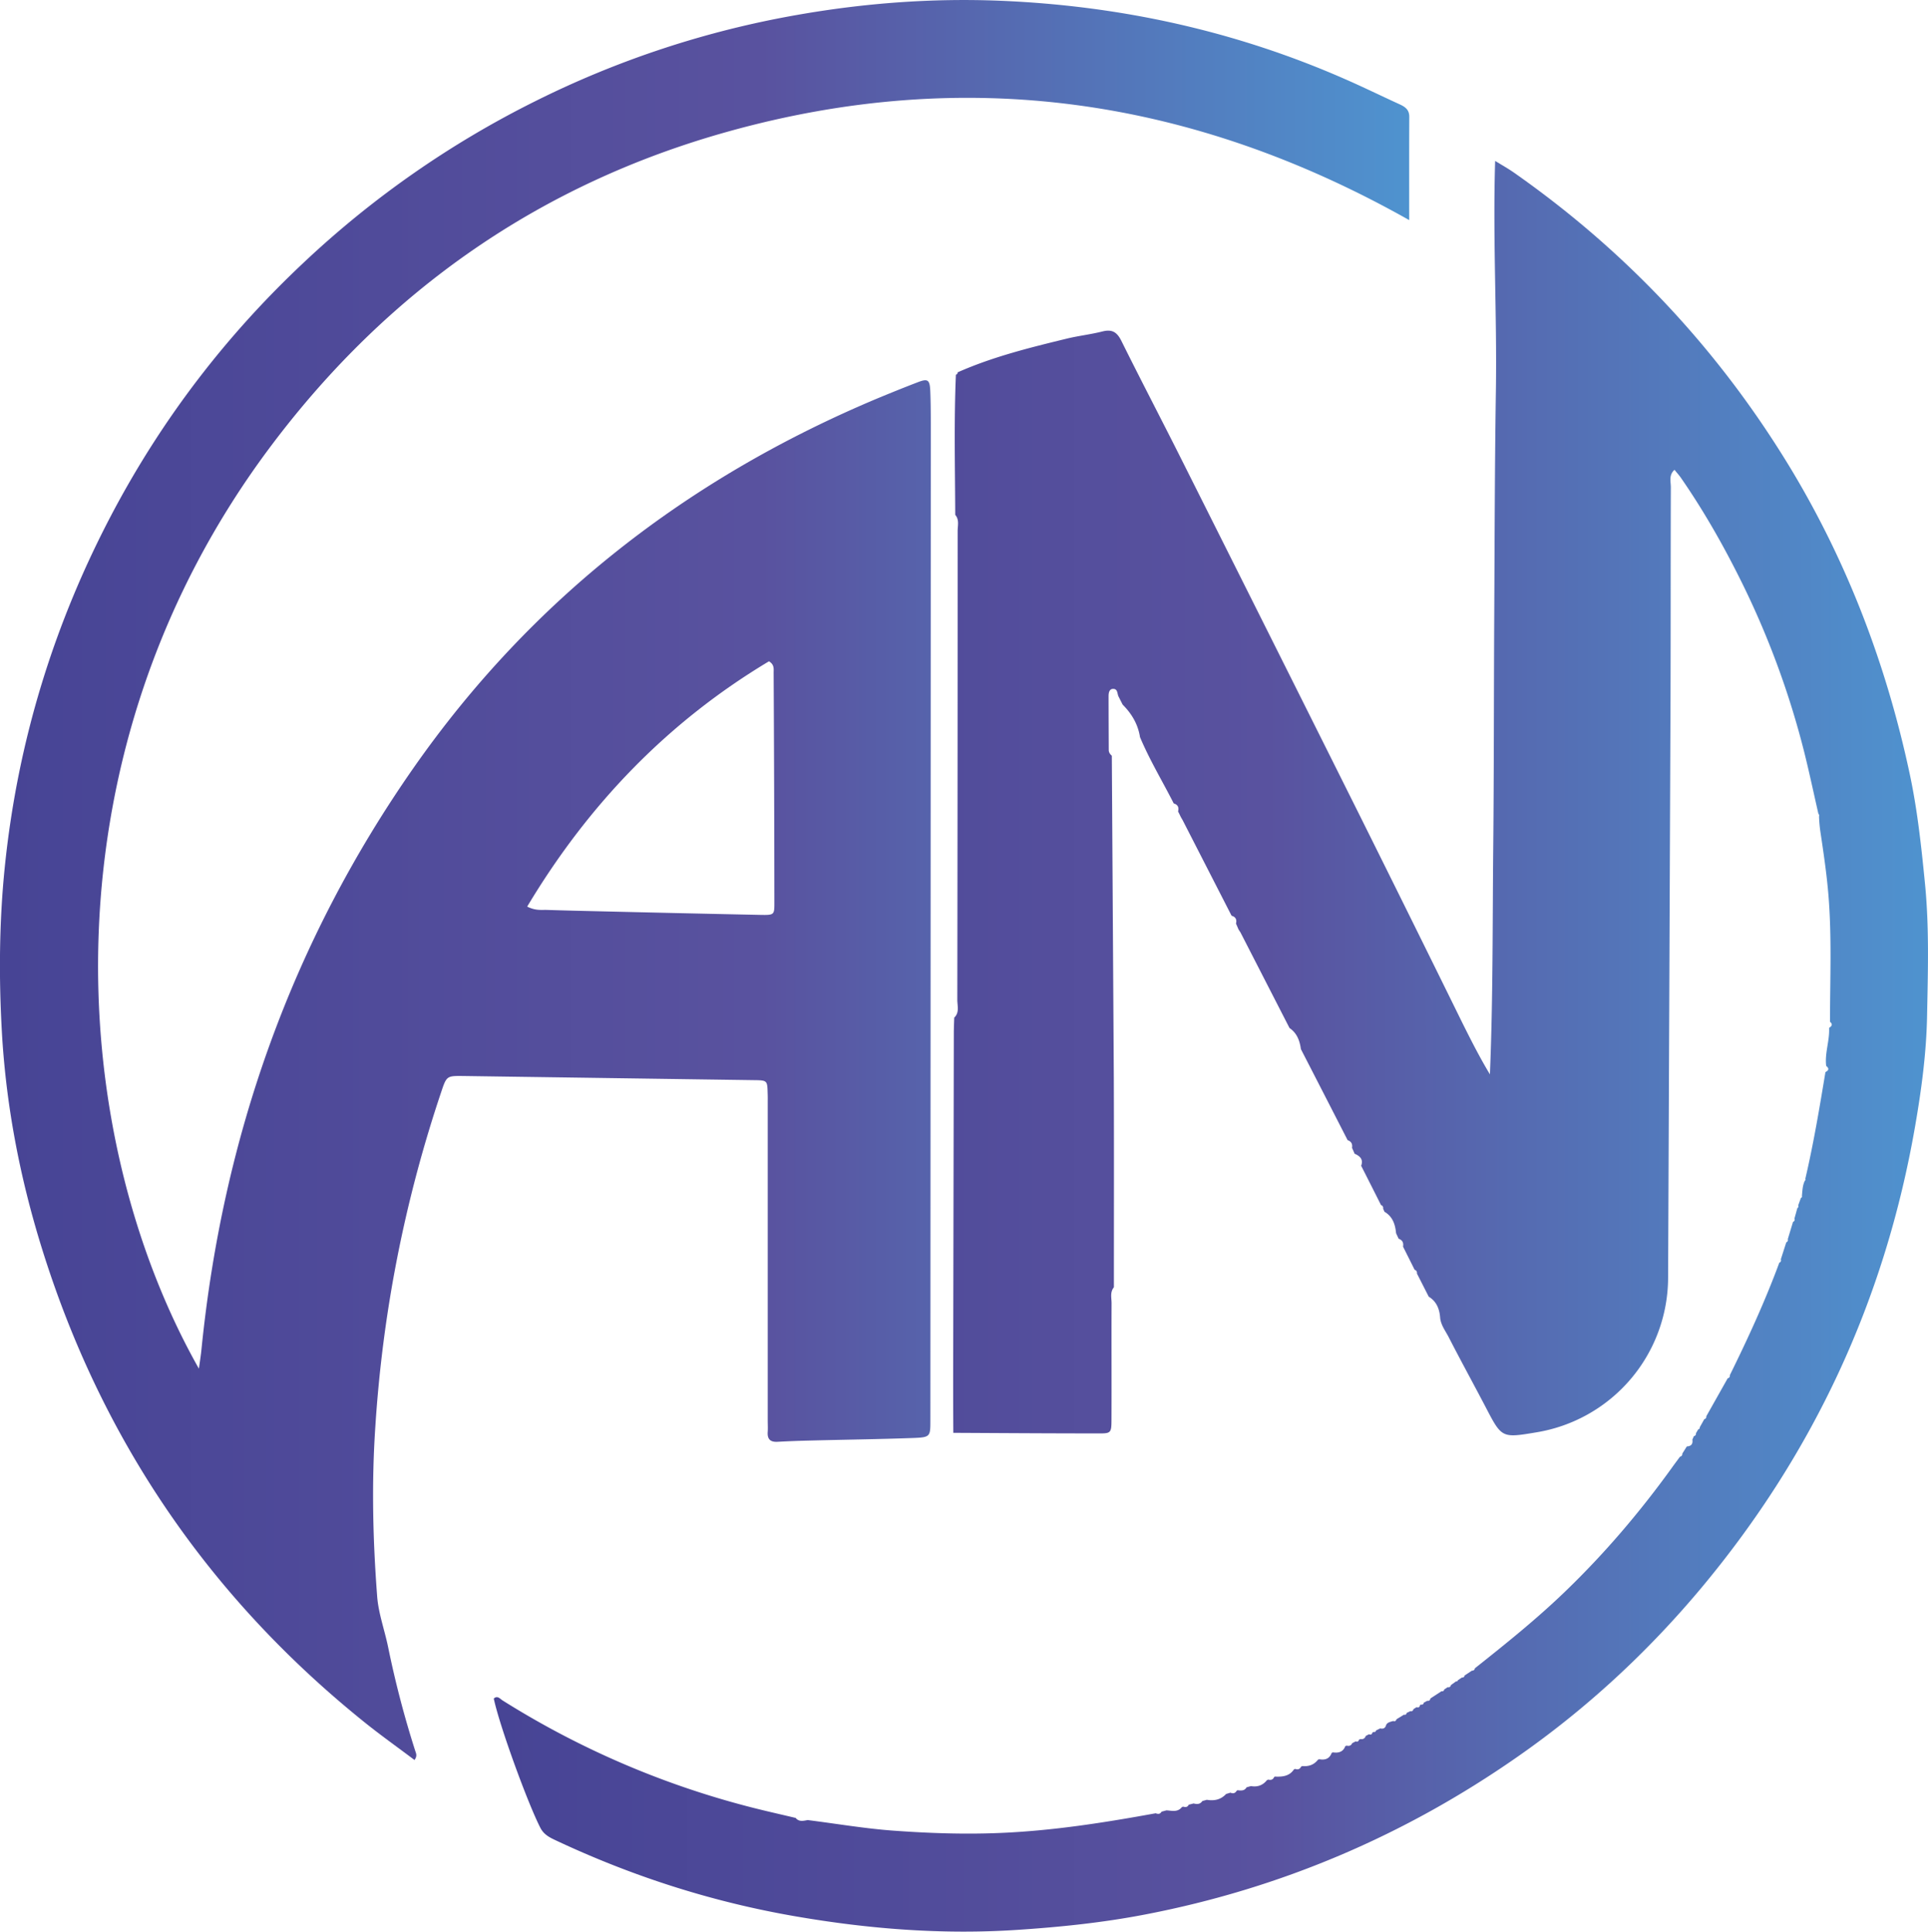
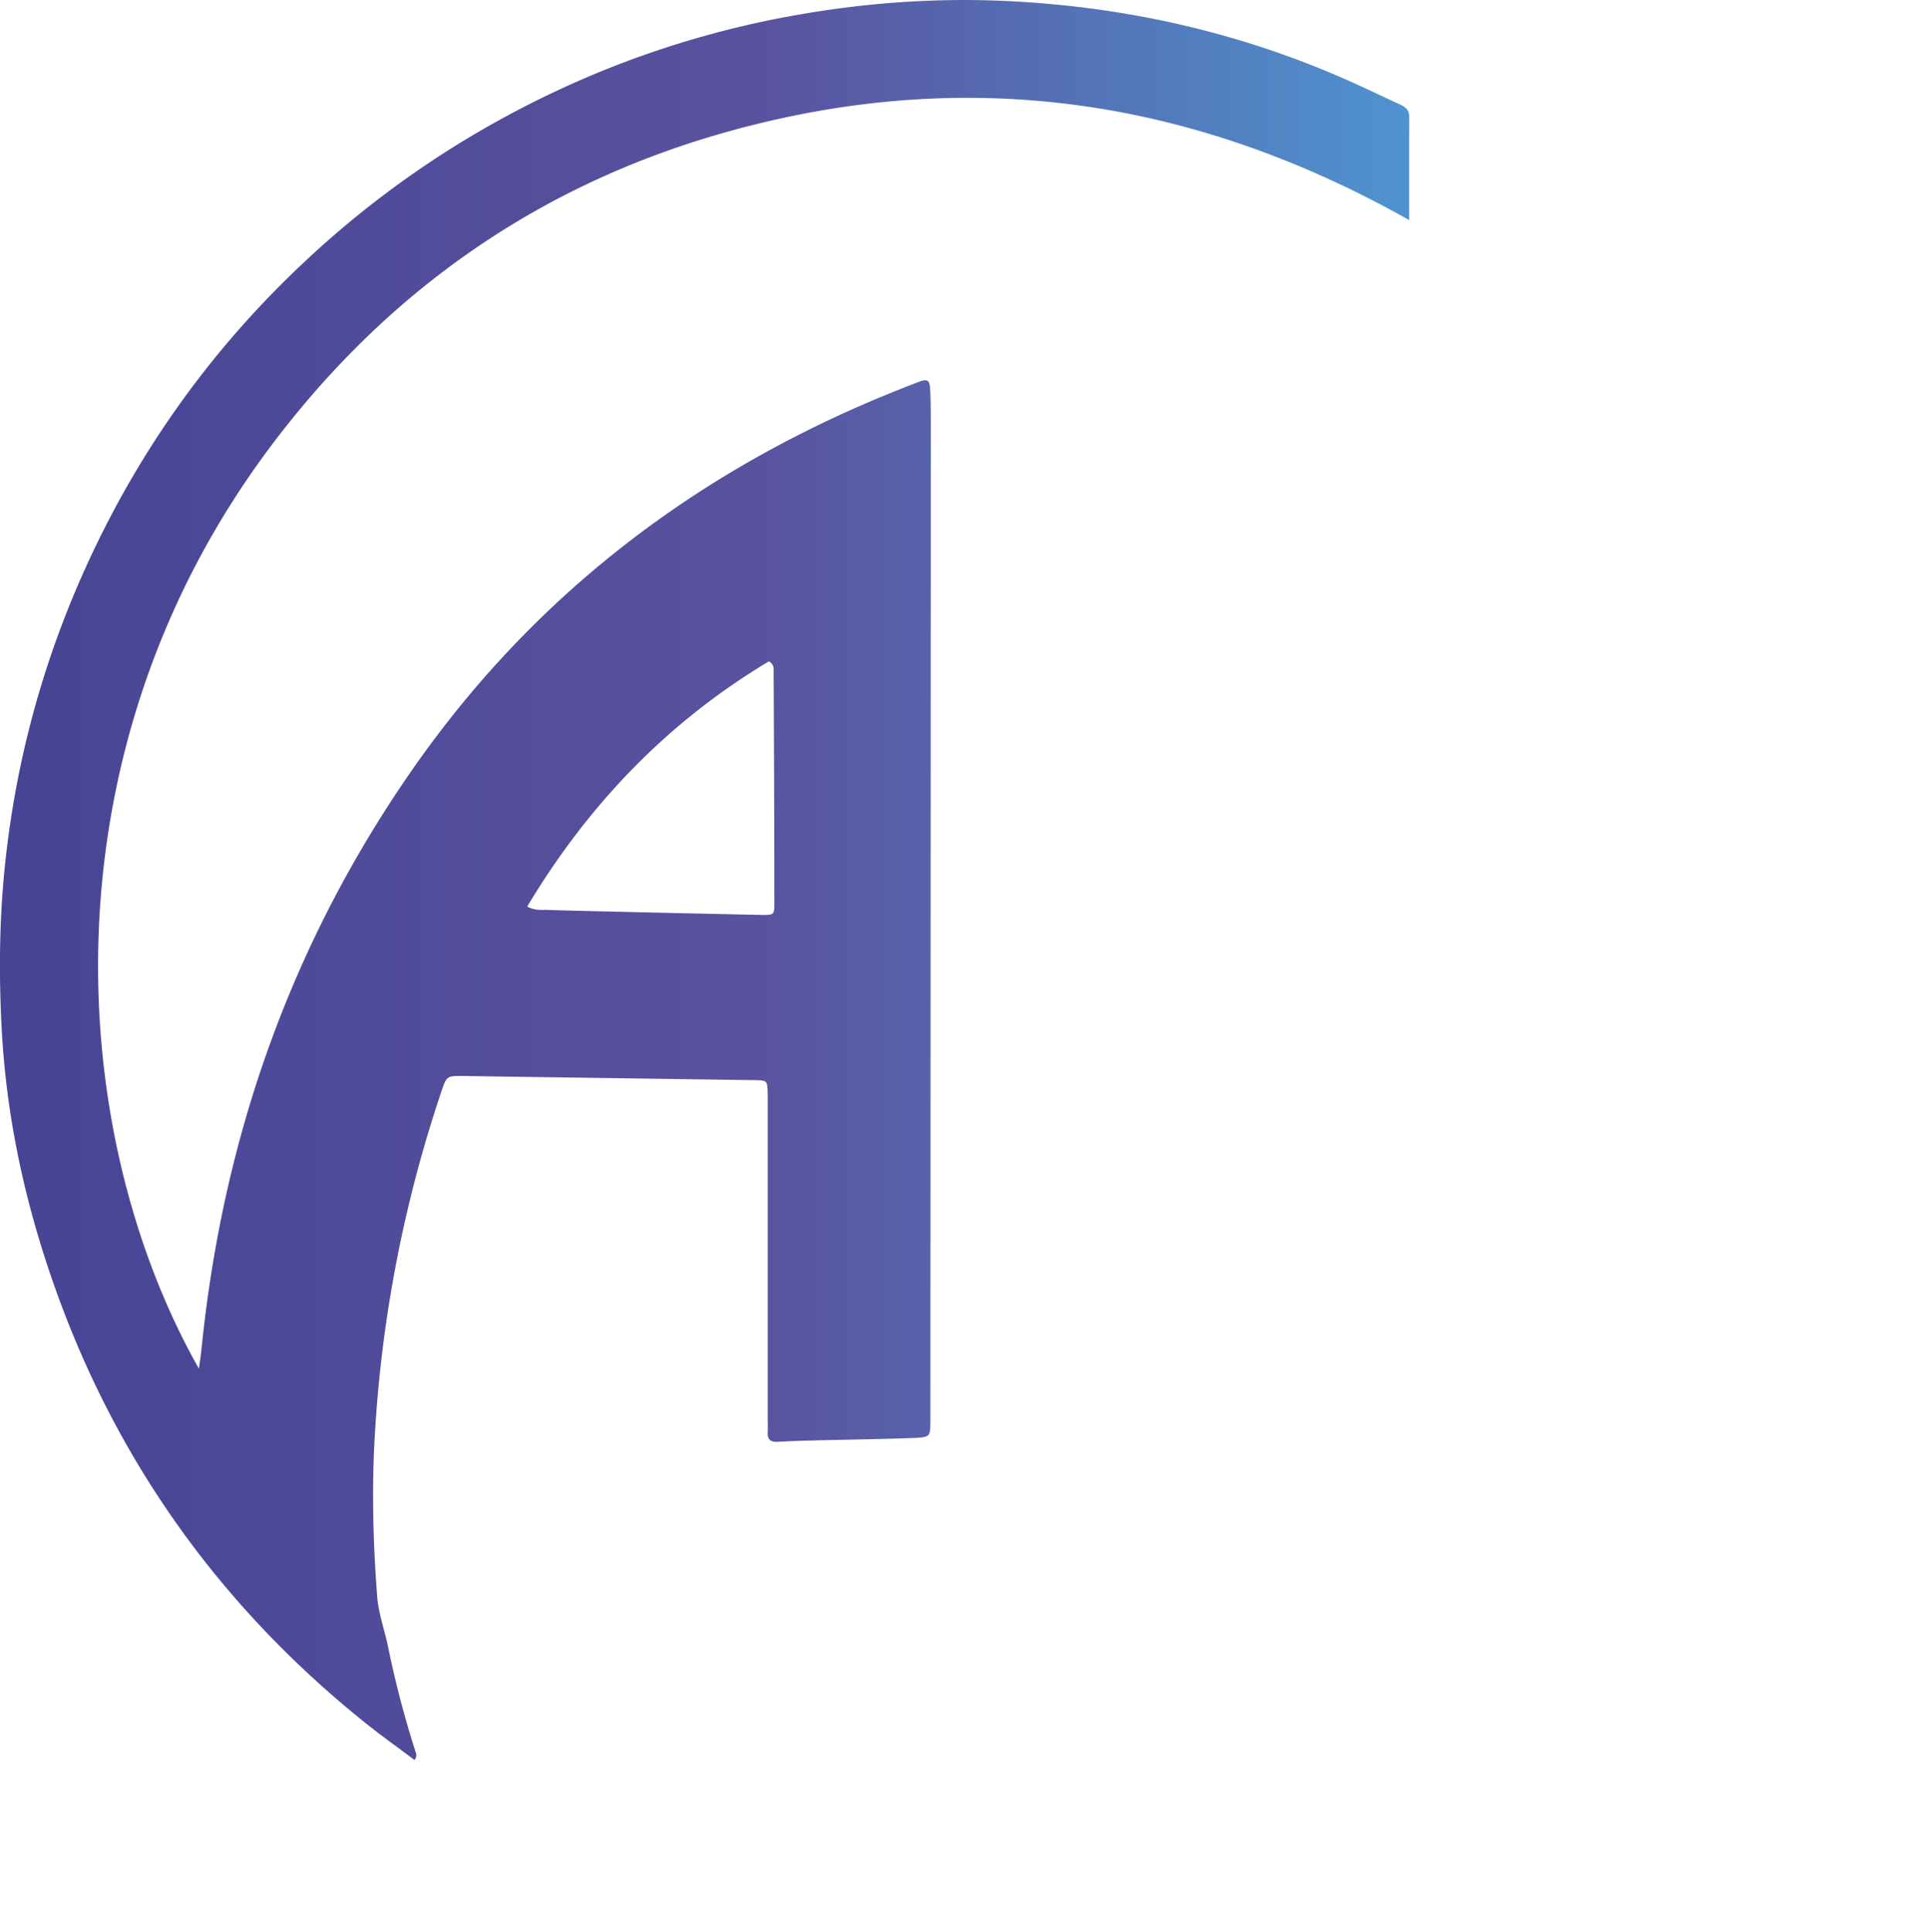
<svg xmlns="http://www.w3.org/2000/svg" xmlns:xlink="http://www.w3.org/1999/xlink" id="Calque_1" data-name="Calque 1" viewBox="0 0 2319.7 2323.9">
  <defs>
    <style>.cls-1{fill:url(#Dégradé_sans_nom_12);}.cls-2{fill:url(#Dégradé_sans_nom_12-2);}</style>
    <linearGradient id="Dégradé_sans_nom_12" x1="-288.39" y1="573.33" x2="1437.14" y2="573.33" gradientUnits="userSpaceOnUse">
      <stop offset="0" stop-color="#474495" />
      <stop offset="0.54" stop-color="#59529f" />
      <stop offset="1" stop-color="#4f93cf" />
    </linearGradient>
    <linearGradient id="Dégradé_sans_nom_12-2" x1="-882.54" y1="373.33" x2="813.08" y2="373.33" xlink:href="#Dégradé_sans_nom_12" />
  </defs>
-   <path class="cls-1" d="M1141.6,1063.4l5.4-8.6c5.3-.3,7.5-3,6.7-8.2l1.8-4.2a3,3,0,0,0,2.5-3.5l2.7-4.6a2.3,2.3,0,0,0,1.9-2.6l5.5-9.8a2.7,2.7,0,0,0,2.3-3.3l25.8-45.8a3.2,3.2,0,0,0,2.6-3.8c21.8-44.2,42.4-89,59.5-135.3a2.9,2.9,0,0,0,1.8-4l6.6-20.5a3,3,0,0,0,1.8-3.8l6.3-20.8a2.9,2.9,0,0,0,1.7-4c1.2-4.1,2.3-8.3,3.5-12.5a2.6,2.6,0,0,0,1-3.3l3.3-9a1.9,1.9,0,0,0,1.2-2.5c.6-6.2.7-12.4,3.5-18.2a1.7,1.7,0,0,0,.6-2.3c9.9-42.4,17.1-85.4,24.2-128.4,4.1-2,4.7-4.4.9-7.4-1.9-15.5,4.3-30.4,3.5-45.8,3.3-2,4.7-4.3,1.1-7.3,0-50.8,2.3-101.7-1.9-152.5-2.1-25.5-5.9-51-9.7-76.4a160,160,0,0,1-1.6-18.1,3.5,3.5,0,0,0-.8-3.4c-5.6-24.5-10.8-49.1-16.9-73.6A1029.2,1029.2,0,0,0,1209.5,8c-20.5-40.8-43.2-80.4-69.2-118-2.2-3.3-5-6.3-8.1-10.2-7.1,6.4-4.4,14.2-4.4,21-.3,85.2-.1,170.4-.4,255.6q-1.4,347.7-2.9,695.3a189,189,0,0,1-158.4,186.1c-41.8,7-41.7,6.9-61-30.1-14.8-28.3-30.2-56.3-44.8-84.8-3.7-7.1-8.9-13.8-10-22.2-.7-10.7-4-20.1-13.8-26.1l-14.2-27.9a3.9,3.9,0,0,0-2.8-4.5c-4.6-9.3-9.3-18.6-13.9-27.8.8-4.6-.7-7.9-5.3-9.5-1-2.2-2.1-4.4-3.1-6.7-1-10.6-4.1-20-14-25.8-.5-1.3-1.1-2.6-1.6-3.8a3.5,3.5,0,0,0-2.5-4.2q-11.9-23.7-23.9-47.3c2.9-7.9-1.6-11.7-7.9-14.5-1-2.4-2-4.7-3.1-7.1.8-4.6-.9-7.7-5.3-9.2q-28-54.7-56.2-109.5c-1.4-10.1-4.7-19.3-13.7-25.4l-59-115c-.8-1.2-1.5-2.4-2.3-3.5l-3.1-7.2c1.2-4.8-.4-8-5.3-9.4l-58.9-115-2.1-3.6c-1.1-2.3-2.2-4.6-3.4-6.9,1.3-4.8-.3-8.2-5.2-9.6-13.5-26.6-29-52.2-40.6-79.8-2.4-15.4-9.9-28.1-20.8-39-1.7-3.2-3.3-6.5-5-9.8s-.8-8.8-5.9-9.2-6.1,4.4-6.1,8.5c0,21.7.1,43.3.2,65,0,2.9,1.6,5.1,3.7,6.9q1.2,194.1,2.4,388.2c.3,83.8.1,167.6.1,251.3-5,6-2.7,13.1-2.8,19.7-.2,46.9.1,93.8-.1,140.7-.1,14.5-.9,15.5-14.9,15.4-58.5,0-117-.4-175.4-.7q-.2-32.6-.2-65.1.4-209.1.8-418.1c.1-5.5.3-10.9.5-16.3,6.5-6.2,3.7-14.2,3.7-21.3q.4-282,.4-564c0-6.6,2.2-13.7-2.9-19.6-.2-56.2-1.6-112.5.8-168.7a2.3,2.3,0,0,0,2-2.7c41.9-18.6,86.2-29.6,130.6-40.4,14.5-3.6,29.5-5.2,44-8.9,11.4-2.8,17.2.9,22.4,11.2,23.9,48.2,48.9,95.9,73,144q106.9,212.9,213.3,426,62.4,125.3,124.2,251c10.3,20.6,20.7,41.2,33,61.6,3.8-90.9,3.1-181.6,4-272.3s.7-184.1,1.2-276.2.6-182.8,2-274.1-3.8-182.2-.9-276.3c9.3,5.7,16.3,9.6,22.8,14.2q204.6,143.4,333.7,357.4c68,113.2,114.2,235.1,141.9,364,9.5,43.8,14.3,88.5,18.7,133.1,5.3,53.1,3.6,106.3,2.6,159.4-.8,44.9-6.8,89.6-14.5,133.8q-54.3,312.2-257.4,555.2c-64.7,77.3-138.2,145.2-220.7,202.7-135.8,94.8-285.4,158.6-448.3,189.9-50.7,9.8-102.1,15.1-153.8,18.5-89.6,5.9-178-1-266.2-16.2-100.7-17.3-196.9-48.2-289.2-91.6-7.5-3.5-14.3-7-18.4-15.1-15.1-29.4-49-122.2-56-155.4,4.4-4,7.4.2,10.5,2.2A1050.8,1050.8,0,0,0,15.4,1487.4c19.7,5.2,39.6,9.6,59.4,14.3,4.1,5.1,9.5,3.4,14.6,2.6,34.3,4.3,68.5,10.2,102.9,12.7,42.6,3.1,85.3,4.6,128.2,2.8,63.3-2.6,125.5-12.4,187.5-23.7,2.8,1.1,5.3,1.2,7-1.9l5.9-1.6c6.5.3,13.4,2.6,18.5-3.8l1.5-.7c2.9.9,5.4.8,6.8-2.3l5.9-1.5c4,1,7.8,1.2,10.5-2.9l5.4-1.5c8.9,1.5,16.8-.1,23.2-7l5.2-1.6c3,1.3,5.6.9,7.4-2.1a2,2,0,0,1,2.1-.7c3.9.4,7.6.5,9.9-3.6l5.3-1.5c7.8,1.4,14.3-.9,19.3-7.2l1.6-.6c3,.8,5.4.2,6.9-2.8a1.6,1.6,0,0,1,1.8-.8c8.6.3,16.7-.6,22.1-8.6l1.2-.7c3.2,1.1,5.8.7,7.4-2.7l1.6-.7c7.6.7,14-1.5,18.8-7.7l1.5-.5c6.8,1.2,12.3-.4,14.9-7.6l1.4-.7c6.7,1,12.3-.3,15-7.4l1.5-.7c2.9.7,5.4.3,6.8-2.9l4.2-2.2c2.1.9,3.4,0,4-2l1.7-.8c3.1.5,5.3-.5,6.4-3.7l4-2.1c2.2,1.1,3.5.1,4.1-2.1l1.4-.7a2.1,2.1,0,0,0,2.9-1.7l5-2.5c3.3.8,5.9,0,7-3.6s5.3-4.3,8.7-5.3c2.1.8,3.3-.1,3.9-2.1,3-1.8,6-3.6,8.9-5.5,1.8.5,3-.2,3.3-2.1l4.6-2.2c2,.5,3.2-.4,3.6-2.4l3.9-2.4c2.3.9,3.6-.1,4-2.4l1.1-.7a2.5,2.5,0,0,0,3.4-2.2l4.2-2.3c2.2.4,3.4-.6,3.8-2.8l13.5-8.8a2.3,2.3,0,0,0,3.1-2l4.2-2.8c2.2.5,3.4-.5,3.9-2.5l6.2-4.5a1.6,1.6,0,0,0,2.1-1.3l4.9-3.3c1.8.1,2.9-.6,3.2-2.4l8.9-5.9a3.1,3.1,0,0,0,3.5-2.8c37.7-29.9,75.2-60,109.9-93.6,47-45.4,89.1-94.9,127.3-147.9,3.1-4.4,6.4-8.7,9.6-13.1A3.3,3.3,0,0,0,1141.6,1063.4Z" transform="translate(882.5 685.4)" />
  <path class="cls-2" d="M813-420.6C551.8-567.9,279.5-606.8-6.2-527.2-231.6-464.5-415-336.9-555.7-149.9c-276,366.6-249.5,824.3-87.5,1111.1,1.3-9.2,2.4-16.2,3.1-23.2C-614.5,683.2-532,449-385.2,238.8-243.1,35.4-54.5-110.6,173.7-206.3c15.7-6.5,31.5-12.9,47.4-19,12.9-5,15.1-3.5,15.7,10.9s.6,31.3.6,47q-.2,595.5-.5,1191.1c0,19.2-.2,20.1-20.3,20.9-41.6,1.5-83.2,2-124.8,3.1-12.9.3-25.9.8-38.8,1.5-8.9.5-12.5-3.4-11.8-12.1.3-4.7,0-9.5,0-14.3V642.1c0-4,.1-8.1-.1-12.2-.4-15.4-.4-15.6-16.4-15.8l-349.9-5c-19.8-.2-20-.1-26.6,19.7q-65.8,195.9-79.1,402.1c-4.6,68.3-3,136.3,2.2,204.3,1.5,20.3,9,40.6,13.2,61.1A1190.6,1190.6,0,0,0-383,1420.7c1,3.2,2.9,6.3-.8,11.3-21.1-15.9-42.6-31.1-63-47.7q-279-225.7-385.5-568.5c-26.6-85.6-43.3-173.2-48.1-262.5-3.5-64.5-3-129.3,3.5-194,15.4-152.6,59.7-296.2,131.6-431.2Q-656-239.1-517.4-369.2a1159,1159,0,0,1,279-194.5A1148.1,1148.1,0,0,1,76.9-667.5c80.8-14.2,162.2-20.3,244-17,143.5,5.9,281.9,36,413.8,93.8,22.5,9.8,44.5,20.6,66.8,30.8,6.6,3,11.6,6.5,11.6,14.9C812.9-504.9,813-464.8,813-420.6ZM-248.2,405.3c10.1,5.1,17,3.8,23.7,4,21.8.7,43.5,1.2,65.3,1.7q96,2.3,192,4.3c15.8.3,16.4-.2,16.4-13.4Q49.1,263,48.3,124c0-4.5,1.1-9.7-5.6-13.8C-78.8,183-174.3,281.9-248.2,405.3Z" transform="translate(882.5 685.4)" />
</svg>